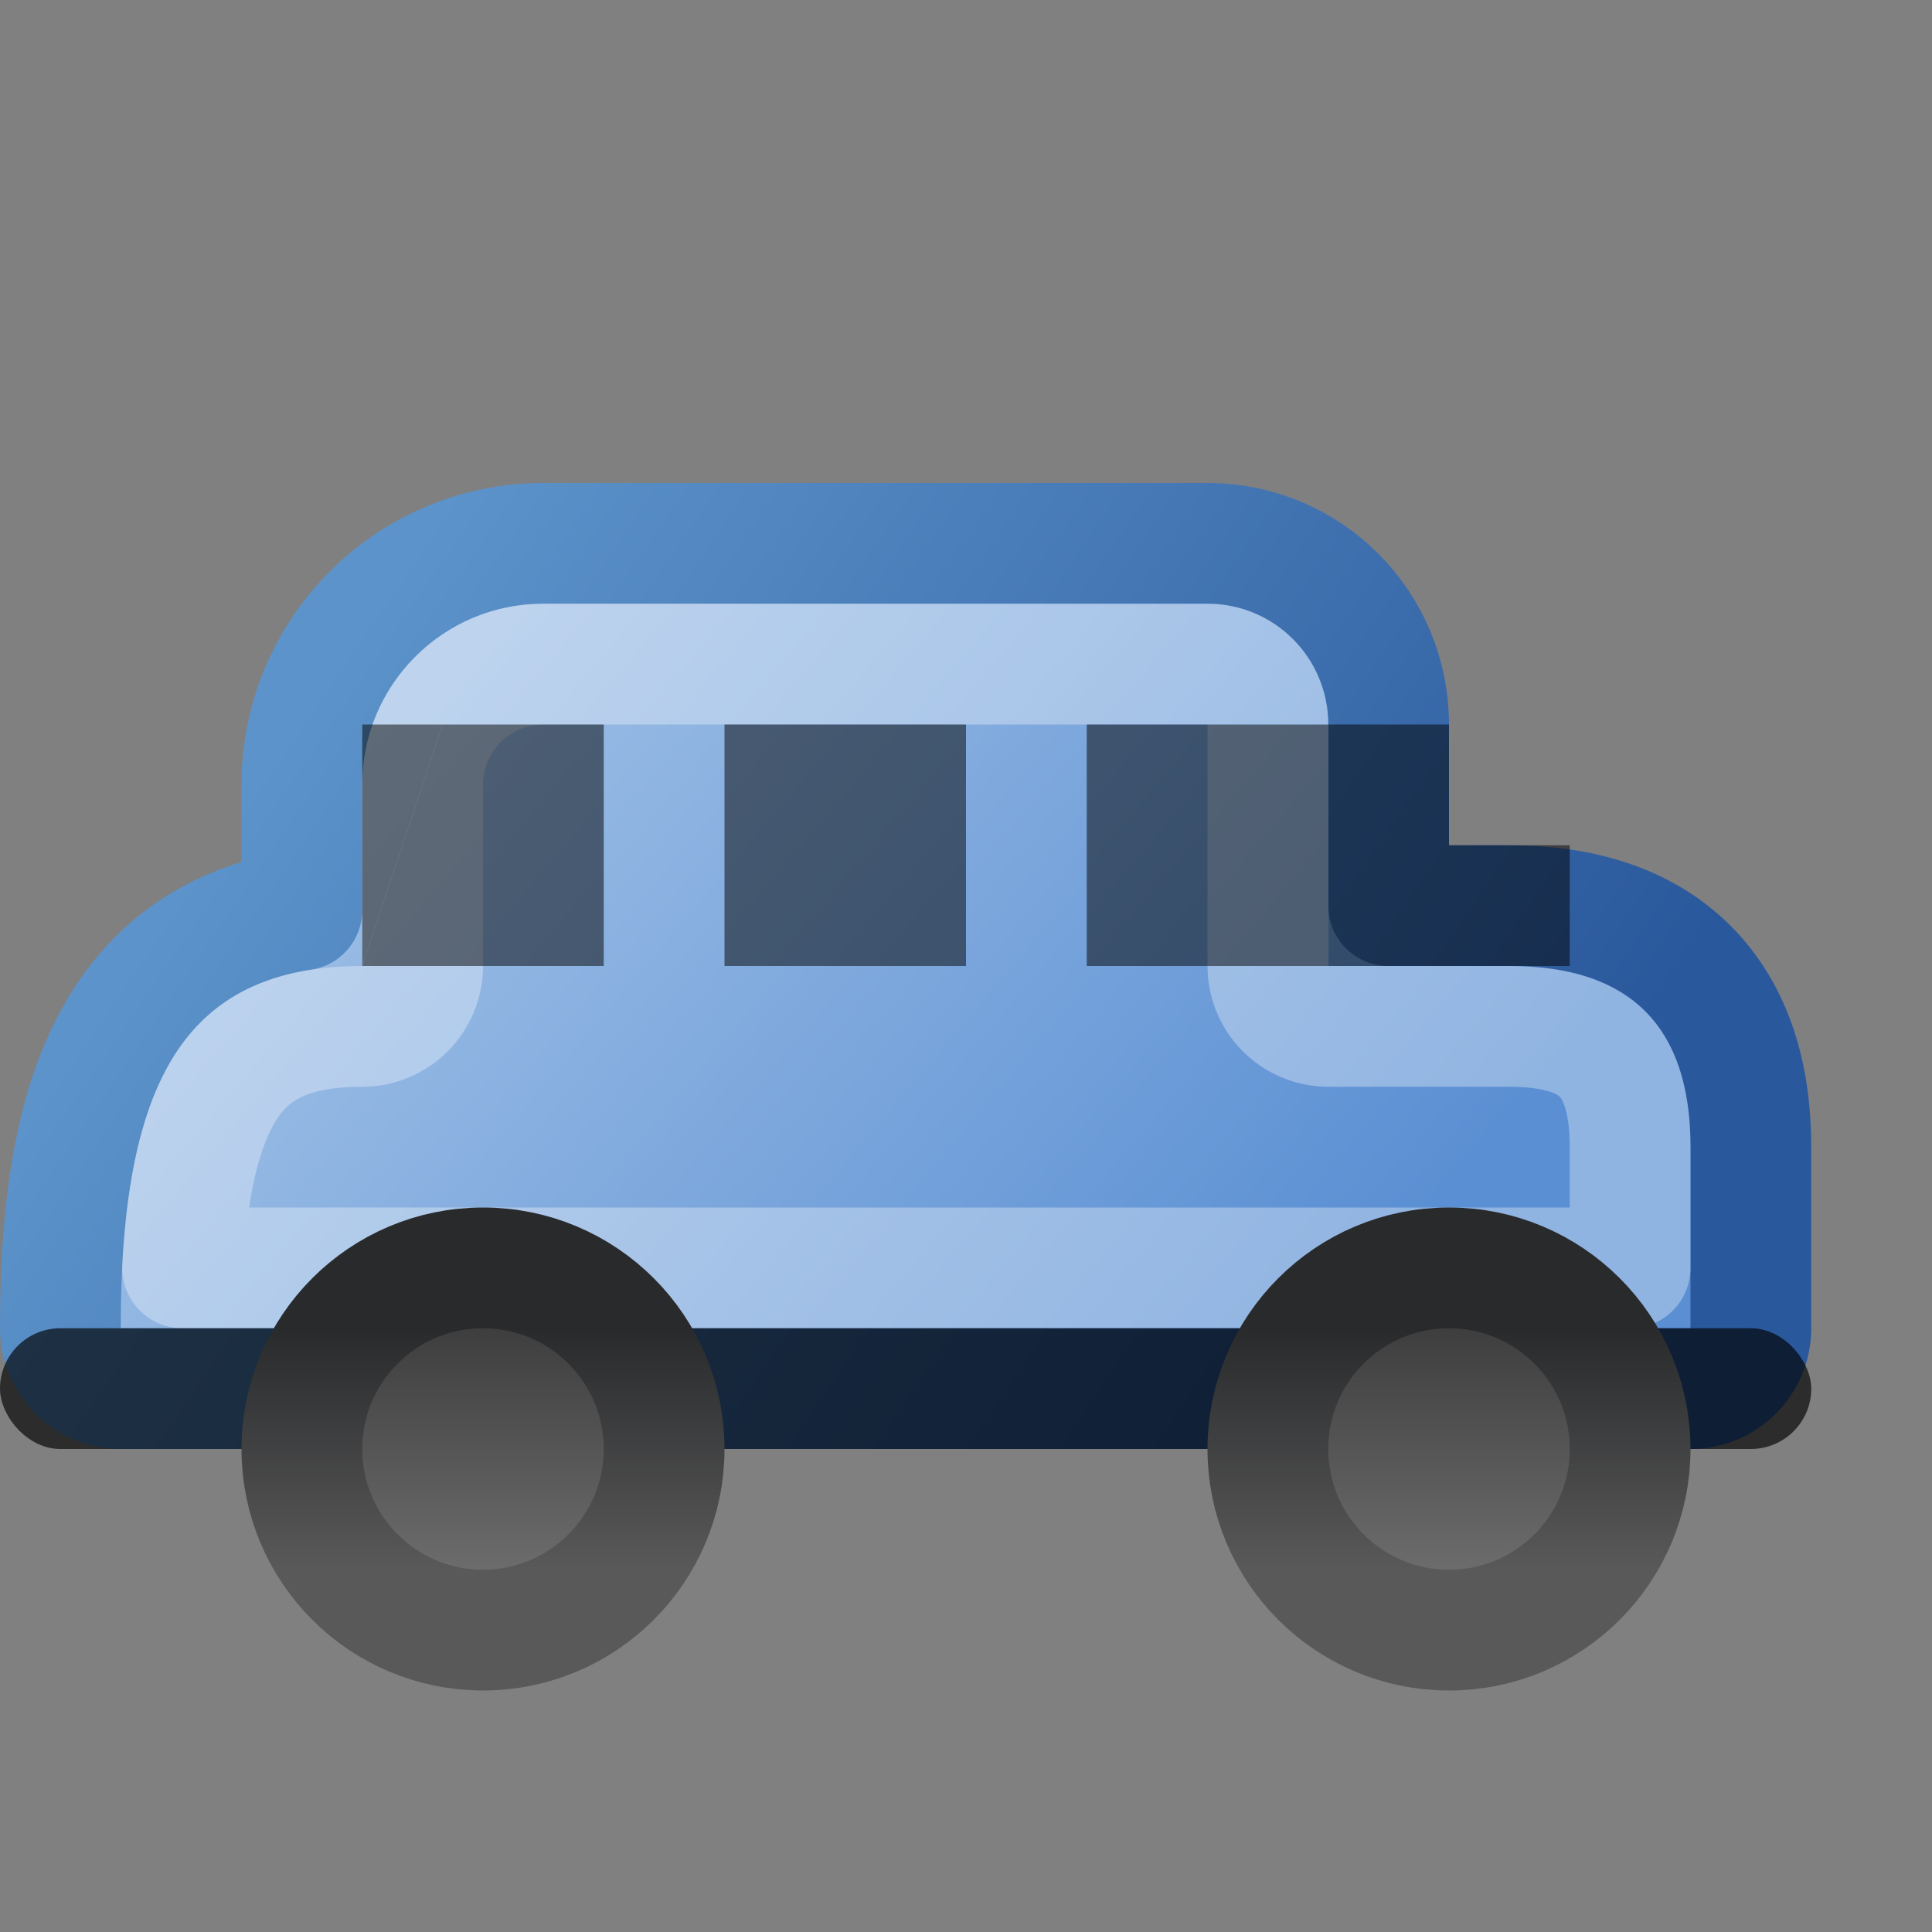
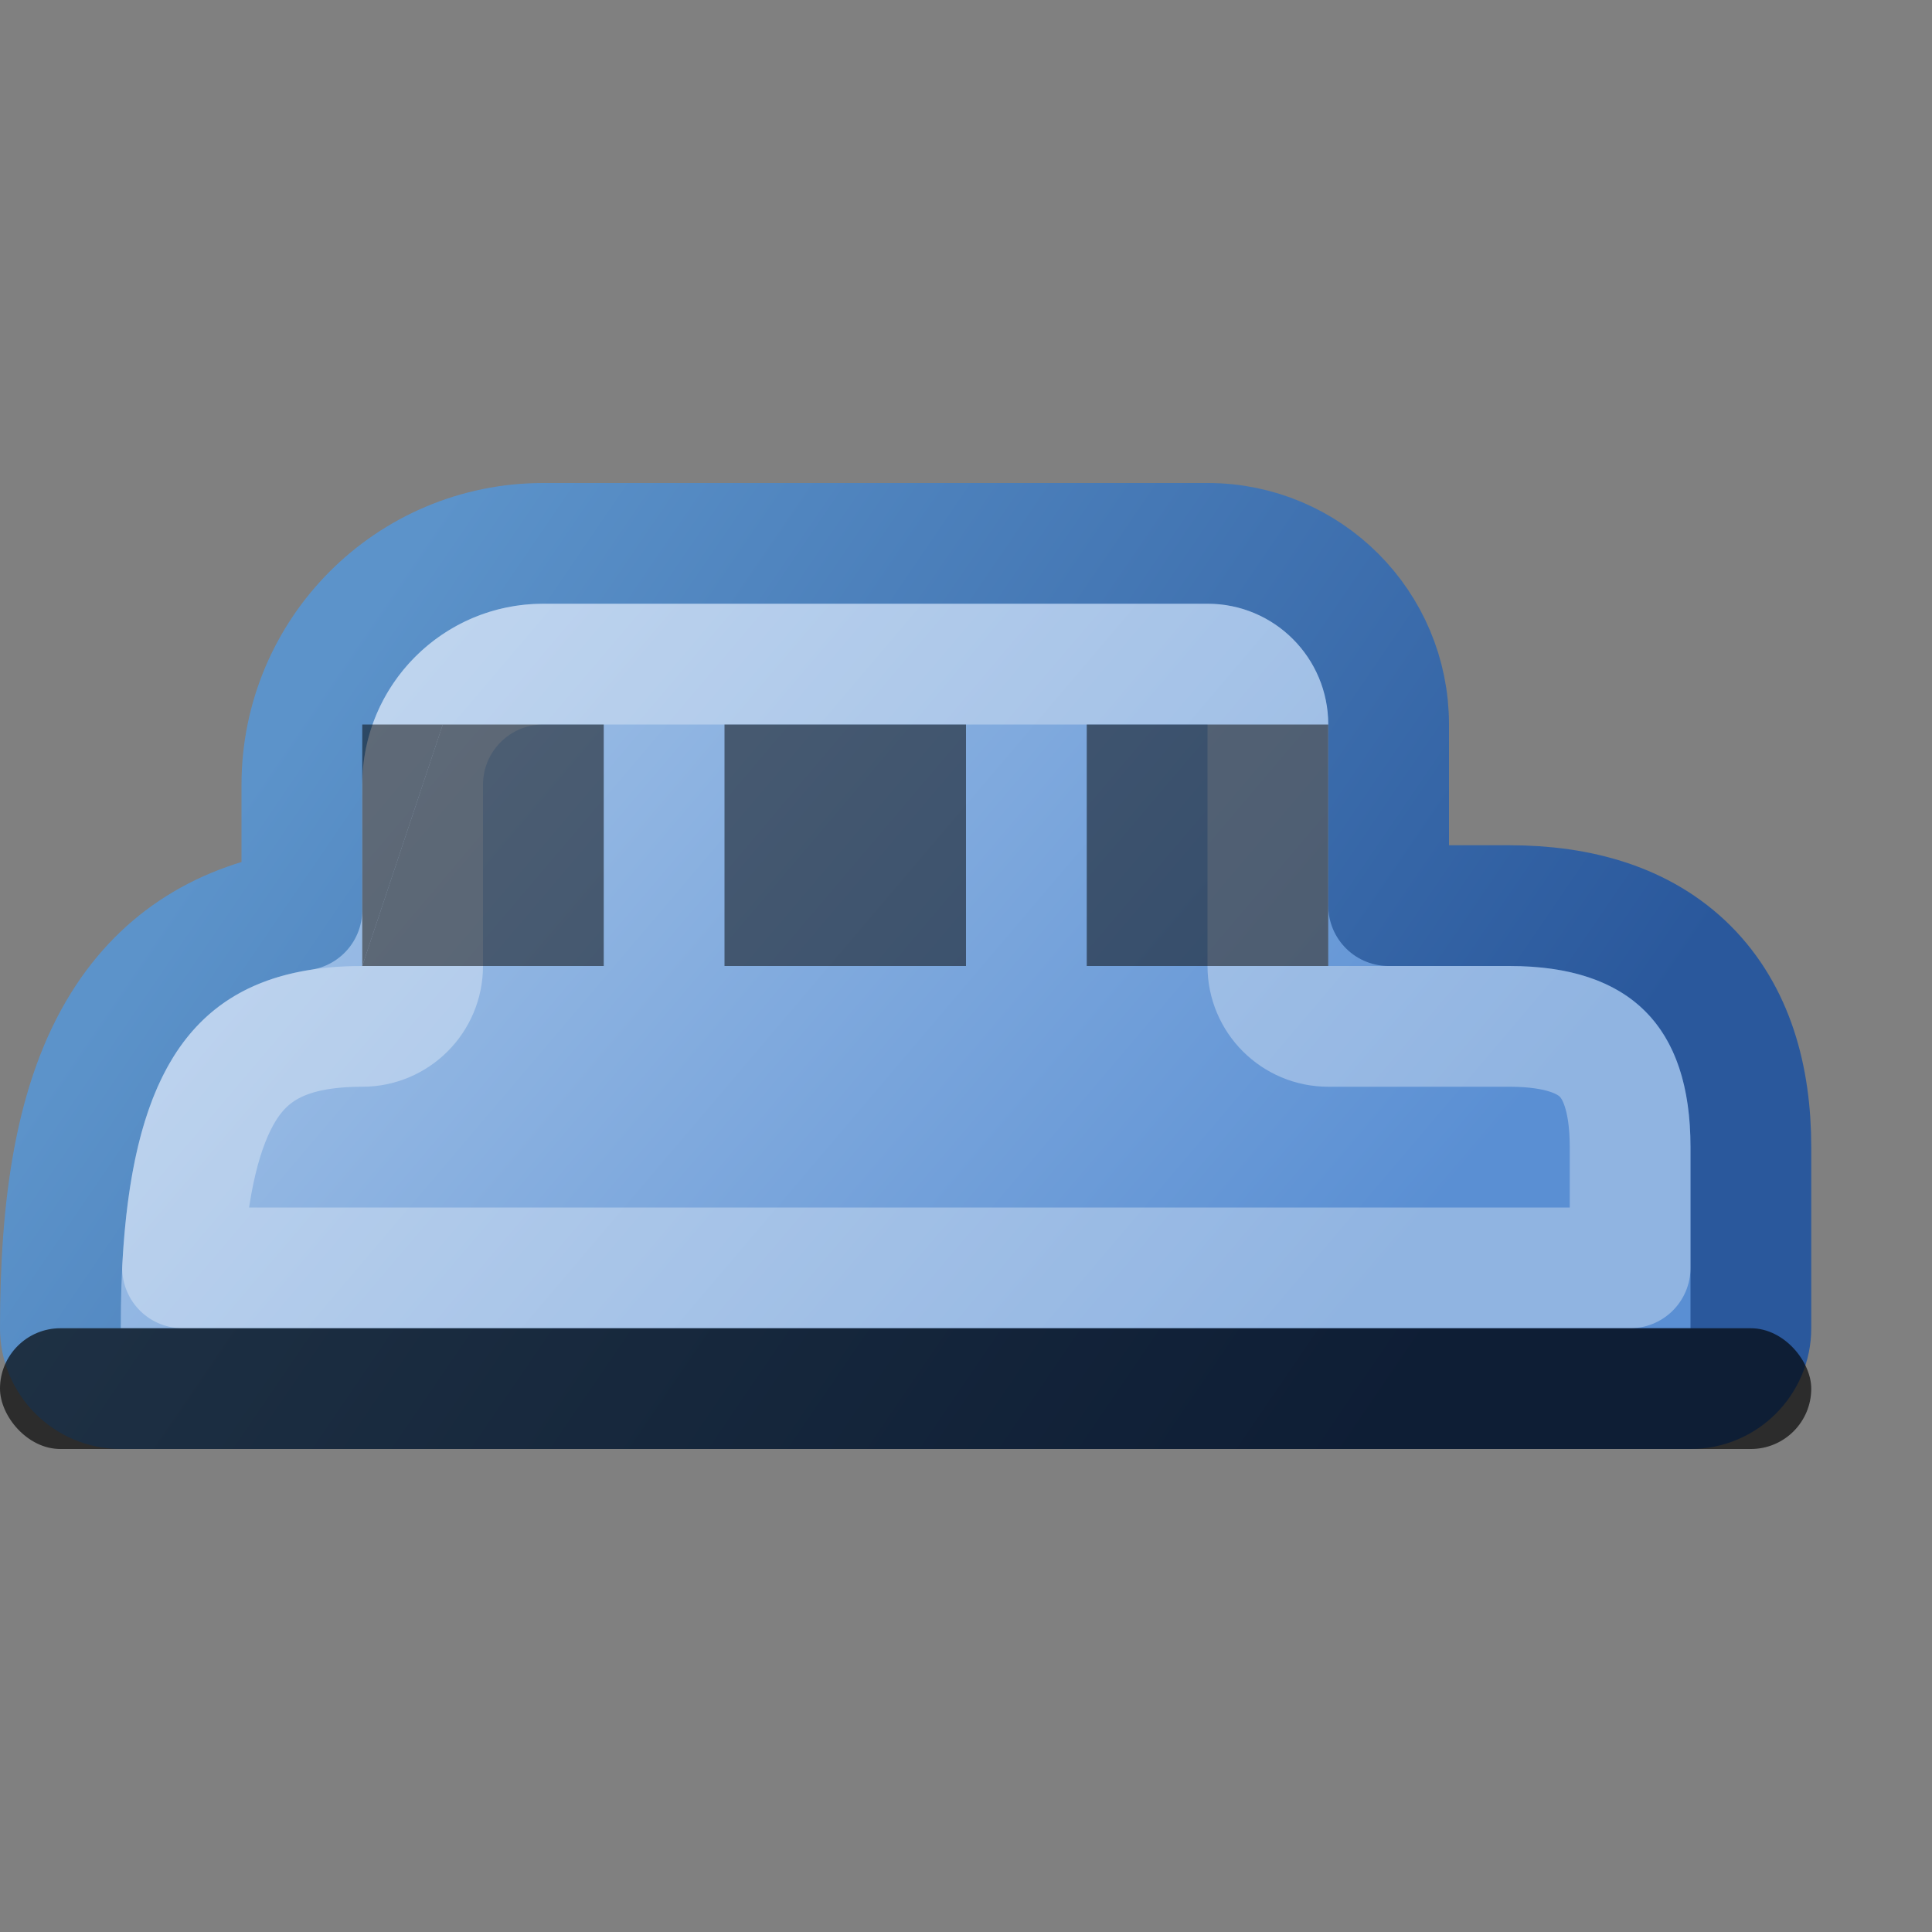
<svg xmlns="http://www.w3.org/2000/svg" width="16" height="16" viewBox="0 0 16 16" fill="none">
  <rect x="0" y="0" width="16" height="16" fill="#808080" stroke="none" />
  <path d="M11.5 7.5V6C11.5 5.172 10.83 4.5 10.001 4.5H4.499C3.393 4.5 2.5 5.396 2.5 6.5V7.537C1.86 7.636 1.354 7.94 1.014 8.485C0.623 9.111 0.5 9.982 0.5 11C0.5 11.276 0.724 11.5 1 11.5H14C14.276 11.5 14.5 11.276 14.5 11V9.5C14.5 8.923 14.355 8.398 13.979 8.021C13.602 7.645 13.077 7.5 12.5 7.5H11.5Z" fill="url(#paint0_linear_422_6935)" stroke="url(#paint1_linear_422_6935)" stroke-linejoin="round" />
  <path d="M3 8.5C3.276 8.5 3.5 8.276 3.5 8V6.5C3.5 5.947 3.947 5.5 4.499 5.5H10.001C10.277 5.5 10.5 5.723 10.5 6V8C10.5 8.276 10.724 8.5 11 8.5H12.5C12.923 8.5 13.148 8.605 13.271 8.729C13.395 8.852 13.5 9.077 13.5 9.5V10.5H1.512C1.55 9.798 1.67 9.322 1.861 9.015C2.062 8.695 2.379 8.5 3 8.5Z" stroke="white" stroke-opacity="0.33" stroke-linejoin="round" />
  <rect y="11" width="15" height="1" rx="0.5" fill="black" fill-opacity="0.66" />
-   <circle cx="4" cy="12" r="1.5" fill="url(#paint2_linear_422_6935)" stroke="url(#paint3_linear_422_6935)" />
-   <circle cx="12" cy="12" r="1.5" fill="url(#paint4_linear_422_6935)" stroke="url(#paint5_linear_422_6935)" />
  <path fill-rule="evenodd" clip-rule="evenodd" d="M3.667 6L3 8H5V6H3.667ZM6 8H8V6H6V8ZM9 8H11V6H9V8Z" fill="black" fill-opacity="0.5" />
  <path d="M3 8L3.667 6H3V8Z" fill="black" fill-opacity="0.5" />
-   <path d="M11 6V8H13V7H12V6H11Z" fill="black" fill-opacity="0.5" />
  <defs>
    <linearGradient id="paint0_linear_422_6935" x1="3.97" y1="5" x2="11.03" y2="11" gradientUnits="userSpaceOnUse">
      <stop stop-color="#9EBFE6" />
      <stop offset="1" stop-color="#5A8FD3" />
    </linearGradient>
    <linearGradient id="paint1_linear_422_6935" x1="3.102" y1="5" x2="11.898" y2="11" gradientUnits="userSpaceOnUse">
      <stop stop-color="#5C93CA" />
      <stop offset="1" stop-color="#2A589C" />
    </linearGradient>
    <linearGradient id="paint2_linear_422_6935" x1="4" y1="11" x2="4" y2="13" gradientUnits="userSpaceOnUse">
      <stop stop-color="#3E3E3E" />
      <stop offset="1" stop-color="#6C6C6C" />
    </linearGradient>
    <linearGradient id="paint3_linear_422_6935" x1="4" y1="11" x2="4" y2="13" gradientUnits="userSpaceOnUse">
      <stop stop-color="#292A2C" />
      <stop offset="1" stop-color="#595959" />
    </linearGradient>
    <linearGradient id="paint4_linear_422_6935" x1="12" y1="11" x2="12" y2="13" gradientUnits="userSpaceOnUse">
      <stop stop-color="#3E3E3E" />
      <stop offset="1" stop-color="#6C6C6C" />
    </linearGradient>
    <linearGradient id="paint5_linear_422_6935" x1="12" y1="11" x2="12" y2="13" gradientUnits="userSpaceOnUse">
      <stop stop-color="#292A2C" />
      <stop offset="1" stop-color="#595959" />
    </linearGradient>
  </defs>
</svg>